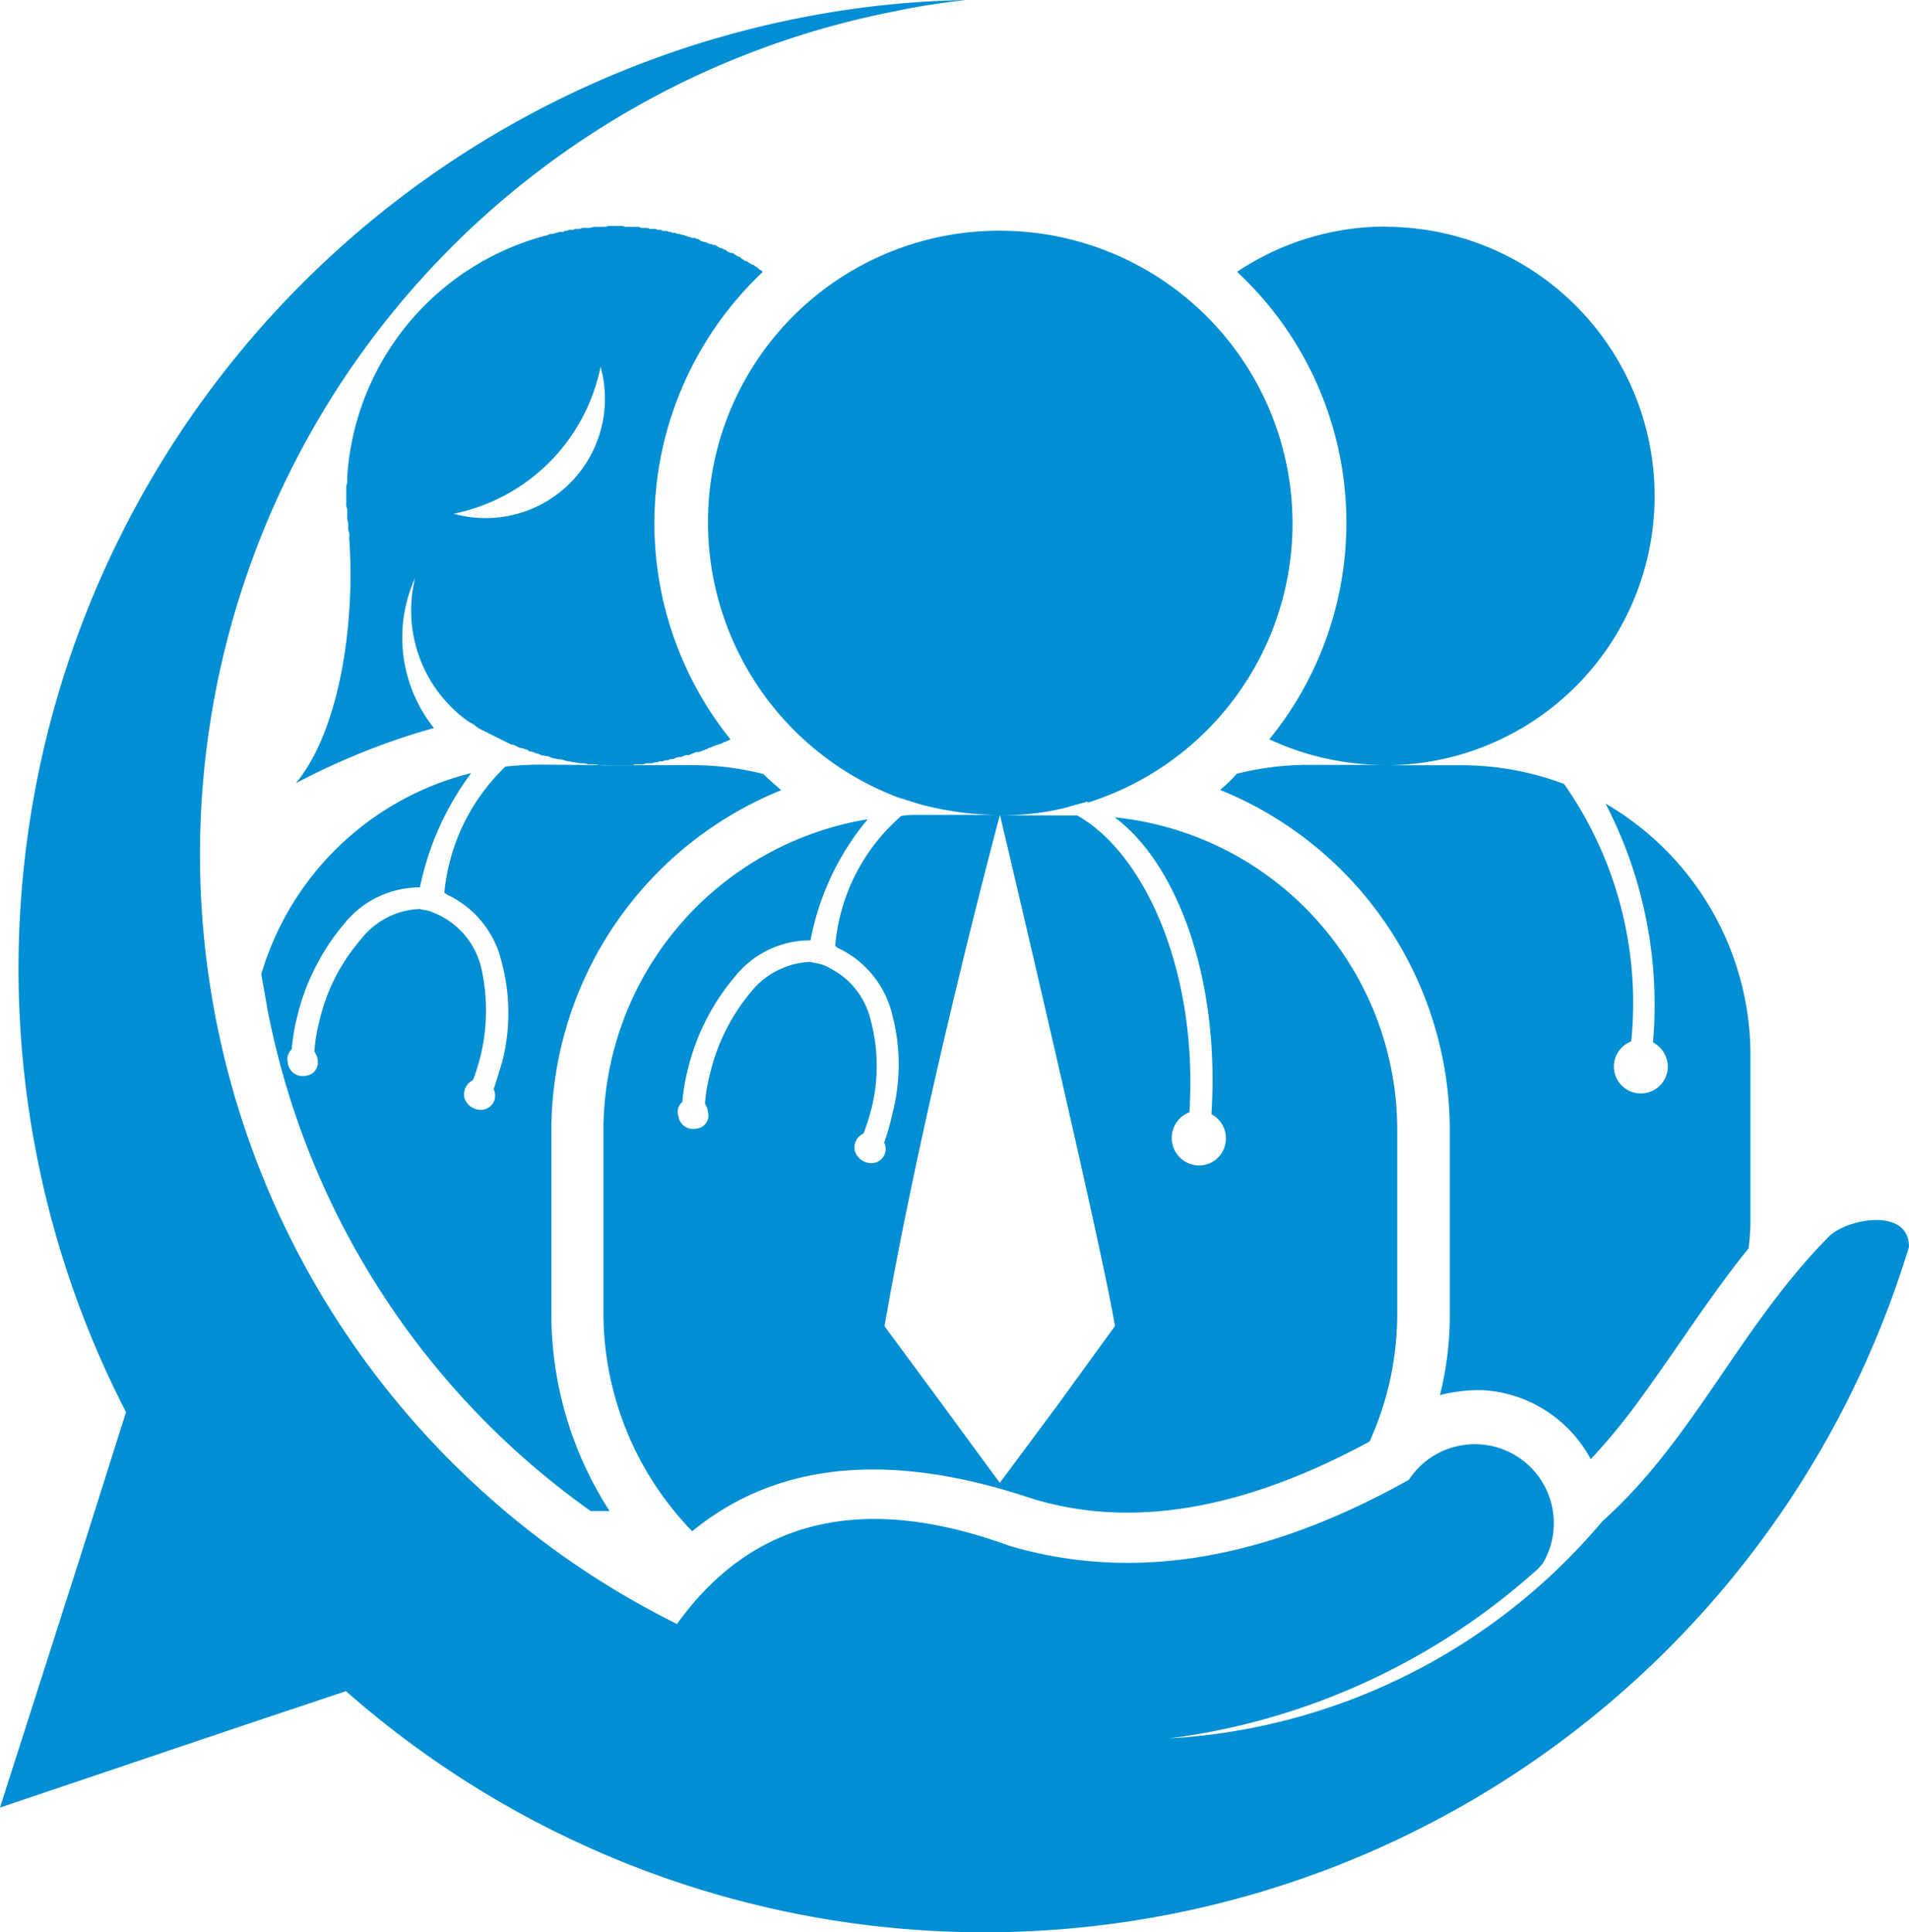
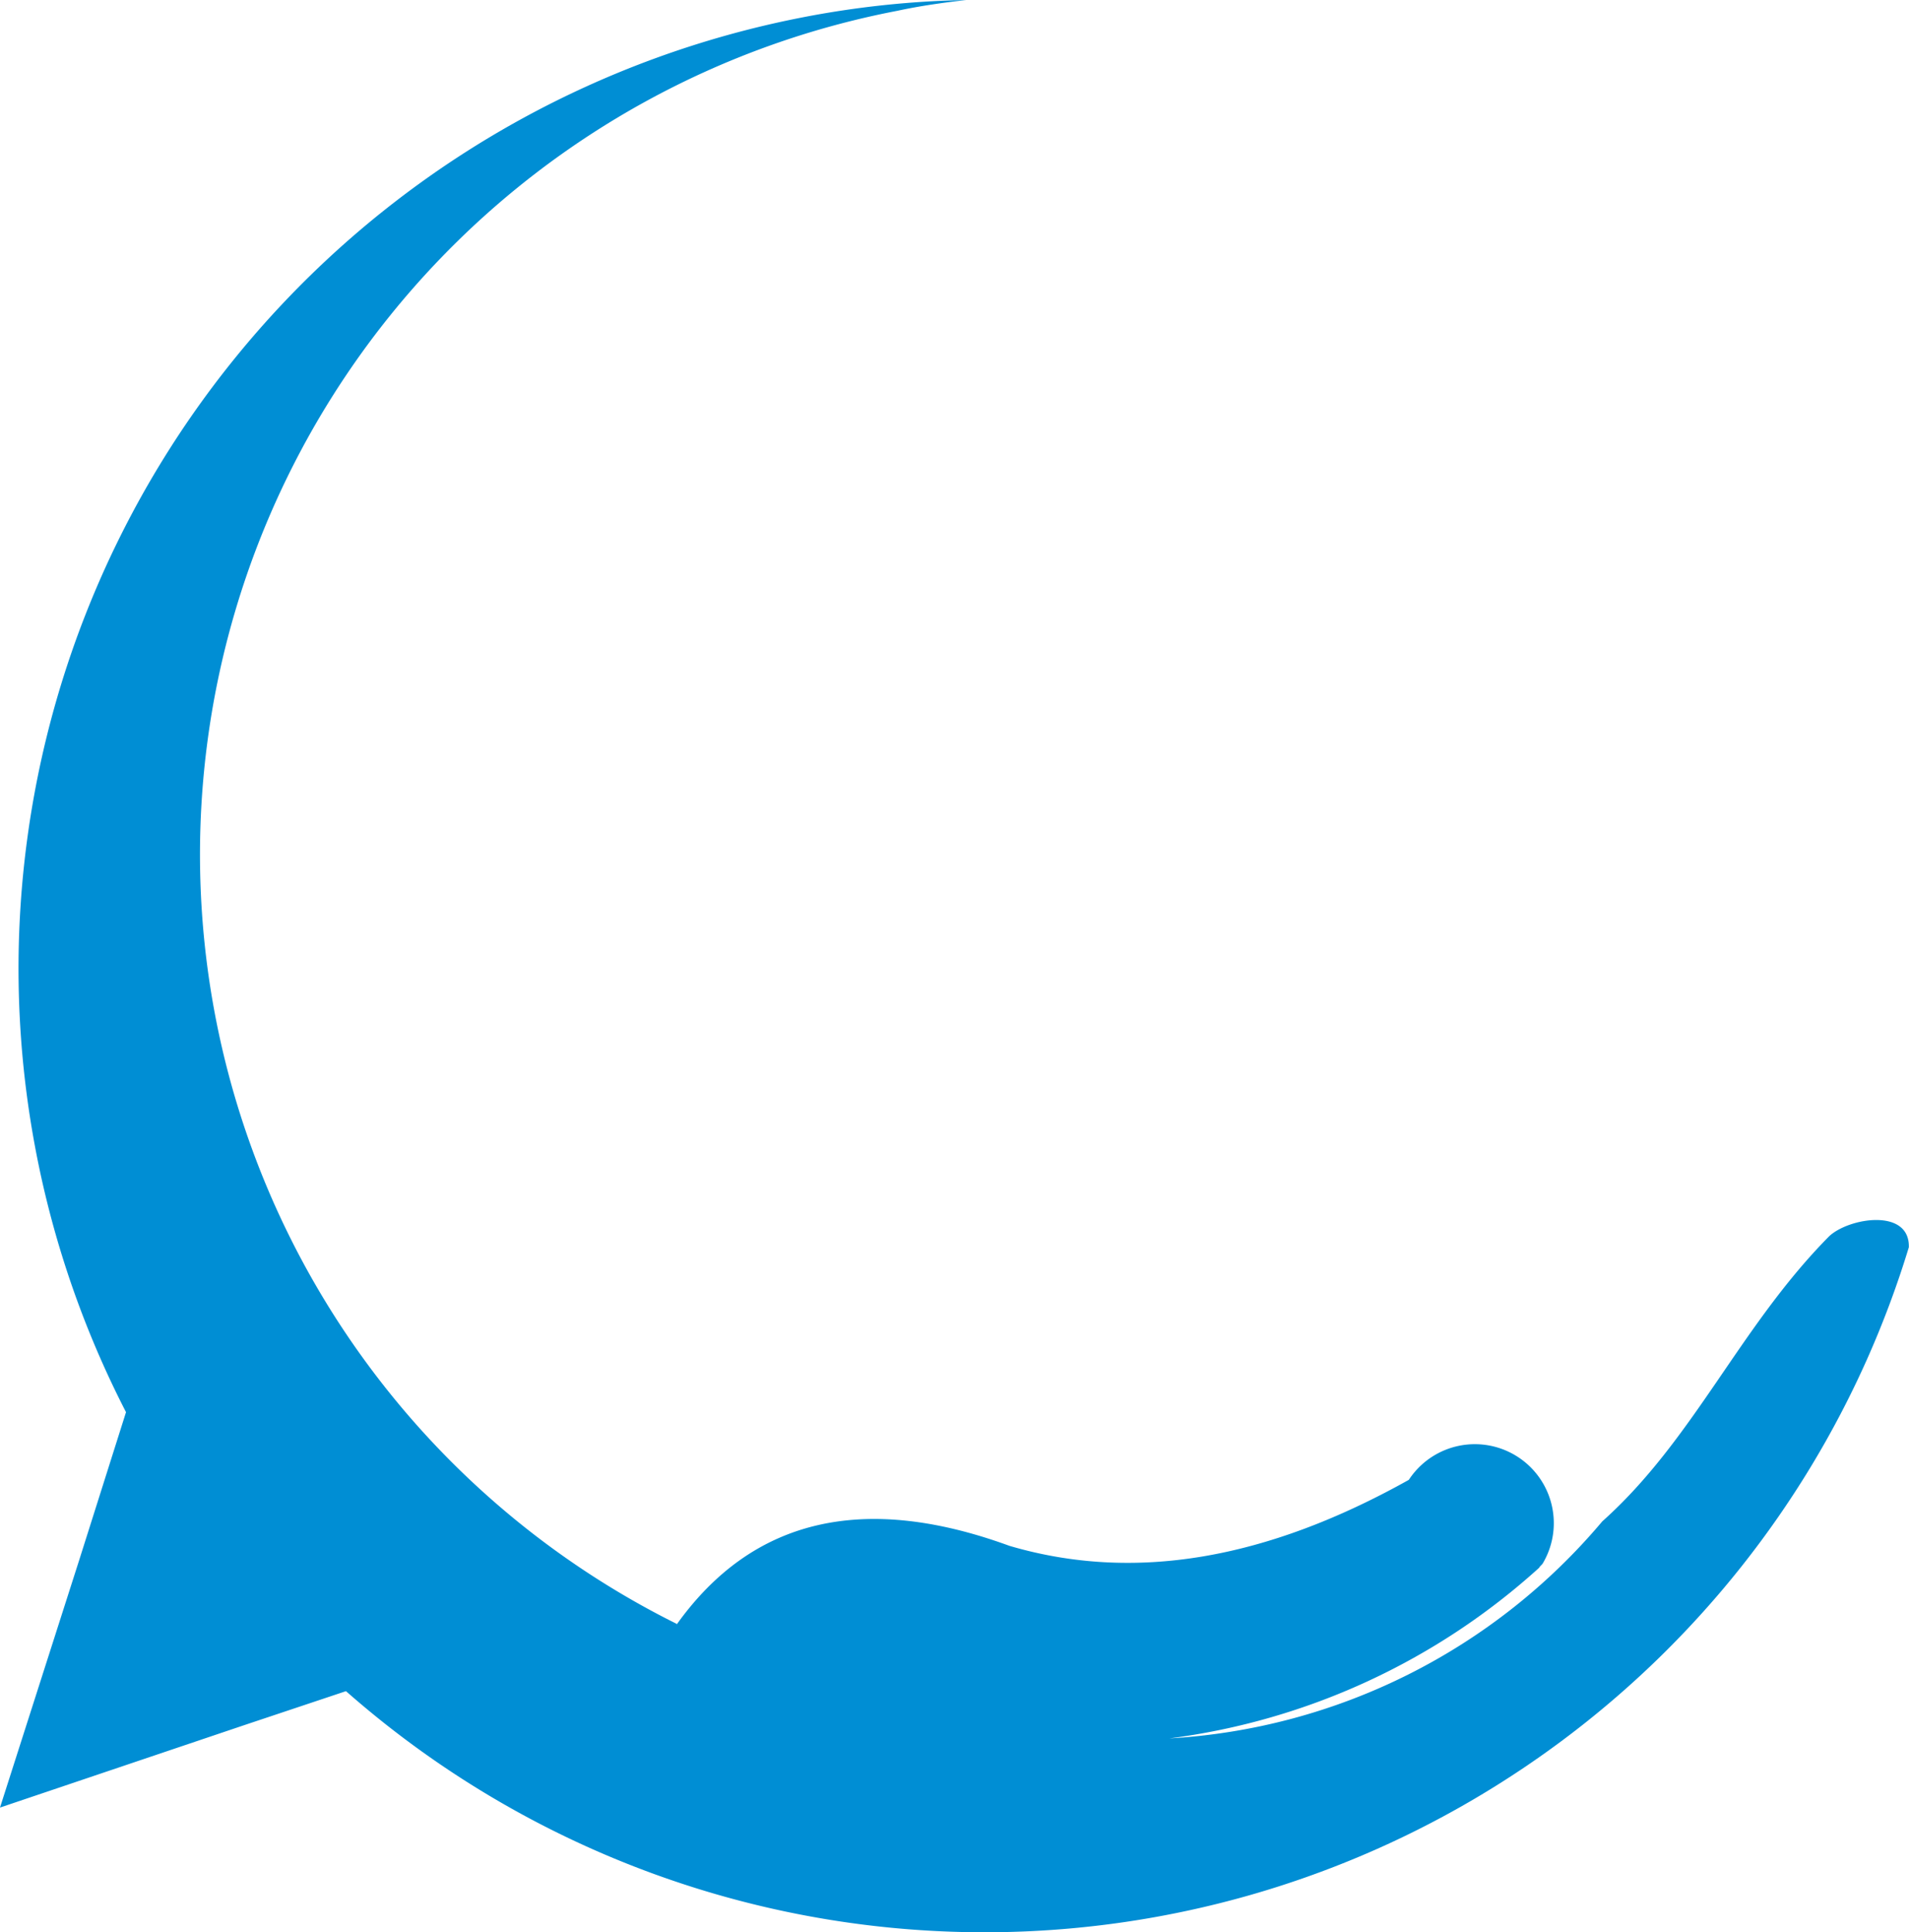
<svg xmlns="http://www.w3.org/2000/svg" id="Layer_2" data-name="Layer 2" width="36.555" height="37" viewBox="0 0 36.555 37">
  <g id="Layer_1" data-name="Layer 1">
    <path id="Path_21973" data-name="Path 21973" d="M12.971,31.1A16.45,16.45,0,0,1,17.182.207C17.616.113,18.051.053,18.5,0a18.156,18.156,0,0,0-3.171.34,18.555,18.555,0,0,0-12.916,26.7L1.511,29.89,0,34.611l4.7-1.586,1.925-.643a18.5,18.5,0,0,0,29.927-8.5c.019-.755-1.152-.566-1.529-.207-1.718,1.738-2.587,3.89-4.342,5.457h0a11.72,11.72,0,0,1-8.289,4.155,13.018,13.018,0,0,0,7.08-3.267c.019-.037.057-.057.076-.094a1.512,1.512,0,0,0-2.571-1.59C24.24,29.867,21.711,30.3,19.331,29.6q-4.192-1.531-6.363,1.491Z" fill="#008ed4" fill-rule="evenodd" />
-     <path id="Path_21974" data-name="Path 21974" d="M53.885,28.056a5.155,5.155,0,1,1,0,10.31h1.458a5.566,5.566,0,0,1,1.964.359,7.308,7.308,0,0,1,1.285,4.928.516.516,0,1,0,.7.492.533.533,0,0,0-.283-.473A8.363,8.363,0,0,0,58.1,39.1a5.577,5.577,0,0,1,2.775,4.778v3.247a4.383,4.383,0,0,1-.037.492c-.793.982-1.455,2.058-2.228,3.092a12.272,12.272,0,0,1-.793.945,2.51,2.51,0,0,0-2.058-1.322,3.023,3.023,0,0,0-.83.094,6.276,6.276,0,0,0,.189-1.566V45.332a7.04,7.04,0,0,0-4.4-6.494,2.462,2.462,0,0,0,.32-.309,5.644,5.644,0,0,1,1.379-.17H53.89a5.212,5.212,0,0,1-2.228-.49,6.561,6.561,0,0,0-.618-8.951,5.129,5.129,0,0,1,2.851-.867ZM36.042,33.55a2.285,2.285,0,0,0,2.814-2.814A3.6,3.6,0,0,1,36.042,33.55Zm-2,.453c.119,1.6-.17,3.682-1.021,4.708a13.316,13.316,0,0,1,2.644-1.058,2.776,2.776,0,0,1-.359-2.876,2.607,2.607,0,0,0,1,2.738h0l.057.037h0a.371.371,0,0,1,.116.076.42.42,0,0,0,.094.056l.113.057.114.057.113.056.113.057.113.057h0a.277.277,0,0,1,.114.037.271.271,0,0,0,.113.037l.113.039h0V38.1H37.5a.277.277,0,0,1,.114.037.274.274,0,0,1,.113.039c.037,0,.094.019.131.019a.28.28,0,0,0,.114.039.37.37,0,0,0,.131.019,1.263,1.263,0,0,0,.133.037c.037,0,.076.019.113.019s.094.02.131.02a.289.289,0,0,1,.133.019h.131c.039,0,.094.019.133.019h.584l.057-.019h.155l.057-.019h.113l.056-.02h.039l.056-.019h.057l.039-.019h.056l.045-.023h.056l.039-.019.056-.02H40.4l.039-.019.056-.019h.057l.037-.019h0l.057-.02h0l.037-.019h.057l.057-.019.037-.019.057-.019h0l.037-.02h0l.057-.019h0L41.02,38h0l.057-.019h0l.04-.014h0l.057-.02h0l.037-.019h0l.057-.019h0l.037-.019h0l.039-.019a6.612,6.612,0,0,1,.618-8.951l-.02-.019h0c-.019-.019-.037-.019-.056-.037h0l-.039-.039h0c-.019,0-.037-.019-.056-.037l-.057-.019h0c-.019-.02-.037-.02-.057-.039a.07.07,0,0,0-.056-.019h0c-.019-.019-.039-.037-.057-.037h0l-.037-.039h0l-.057-.019h0c-.019-.019-.037-.019-.056-.039a.066.066,0,0,0-.057-.019h0c-.019,0-.039-.019-.057-.019l-.048-.04h0c-.02,0-.039-.02-.057-.02a.07.07,0,0,0-.057-.019h0c-.019-.019-.037-.019-.056-.037a.071.071,0,0,0-.057-.019h0c-.019,0-.037-.02-.076-.02h0c-.019,0-.037-.019-.056-.019a.073.073,0,0,0-.057-.019l-.057-.019h0l-.056-.039a.07.07,0,0,1-.057-.019h-.057a.141.141,0,0,0-.074-.019.073.073,0,0,0-.057-.019.066.066,0,0,0-.057-.02c-.019,0-.037-.019-.056-.019a.114.114,0,0,1-.076-.019h-.057a.07.07,0,0,0-.057-.019h0c-.019,0-.037-.019-.074-.019h-.057a.068.068,0,0,0-.057-.02.118.118,0,0,1-.076-.019H39.8a.141.141,0,0,0-.074-.019h-.057a.114.114,0,0,1-.076-.019h-.246c-.037,0-.057-.019-.076-.019h-.264a.323.323,0,0,1-.131.019h-.133c-.037,0-.074.019-.113.019H38.5l-.039.019h-.094l-.037.019h-.076l-.057.02a.068.068,0,0,0-.056.019h-.076l-.057.019c-.019,0-.037.019-.076.019h-.037c-.039.019-.057.019-.094.039H37.78a5.124,5.124,0,0,0-3.774,4.594v.133a.238.238,0,0,0-.019.113h0v.131h0v.133h0a.281.281,0,0,0,.019.131v.131h0a.323.323,0,0,0,.019.131h0v.133h0a.26.26,0,0,1,.02.131Zm5.1,4.362h1.472a5.387,5.387,0,0,1,1.361.17c.113.113.226.207.339.309a7.04,7.04,0,0,0-4.4,6.494V48.87a6.958,6.958,0,0,0,1.115,3.776h-.363a15.357,15.357,0,0,1-6.194-9.636c-.037-.226-.076-.434-.113-.642a5.6,5.6,0,0,1,4.02-3.852,5.5,5.5,0,0,0-.982,2.189,1.853,1.853,0,0,0-1.453.7,4.32,4.32,0,0,0-.888,1.738,4.071,4.071,0,0,0-.114.66.267.267,0,0,0-.074.264.285.285,0,0,0,.339.246.257.257,0,0,0,.227-.322c0-.057-.037-.094-.057-.155a3.134,3.134,0,0,1,.094-.566,3.62,3.62,0,0,1,.793-1.566,1.494,1.494,0,0,1,1.133-.586c.057.019.113.019.17.037h0c.076.02.131.057.189.076a1.513,1.513,0,0,1,.812,1,3.7,3.7,0,0,1-.155,2.165.309.309,0,0,0-.169.32.328.328,0,0,0,.359.246.275.275,0,0,0,.226-.34c0-.019-.019-.037-.019-.056.057-.17.113-.359.17-.549a3.776,3.776,0,0,0-.019-1.888,1.9,1.9,0,0,0-1.039-1.283c-.037-.019-.019-.019-.057-.037a3.84,3.84,0,0,1,1.17-2.418c.209-.019.416-.037.643-.037Z" transform="translate(-27.356 -23.713)" fill="#008ed4" fill-rule="evenodd" />
-     <path id="Path_21975" data-name="Path 21975" d="M82.278,28.57a5.605,5.605,0,0,1,1.681,10.952V39.5l-.472.131a5.087,5.087,0,0,1-1.209.133s-1.435,5.344-2.208,9.781l1.113,1.509,1.095,1.492,1.11-1.494,1.095-1.509c-.26-1.583-2.2-9.778-2.2-9.778h1.474c1.283.717,2.319,2.964,2.152,5.684a.527.527,0,0,0,.17,1.019.516.516,0,0,0,.529-.529.526.526,0,0,0-.277-.453c.17-2.7-.719-4.854-1.855-5.684a6.019,6.019,0,0,1,5.412,5.967V49.3a5.921,5.921,0,0,1-.529,2.454c-2.021,1.095-4.329,1.794-6.571,1.058-2.36-.773-4.626-.793-6.4.66a6.01,6.01,0,0,1-1.7-4.175v-3.53a6.043,6.043,0,0,1,5.061-5.928,5.069,5.069,0,0,0-1.095,2.319,1.843,1.843,0,0,0-1.453.7,4.3,4.3,0,0,0-.888,1.736,3.774,3.774,0,0,0-.114.66.235.235,0,0,0-.076.264.285.285,0,0,0,.34.246.255.255,0,0,0,.227-.32.36.36,0,0,0-.057-.155,3.02,3.02,0,0,1,.094-.567,3.8,3.8,0,0,1,.793-1.585,1.537,1.537,0,0,1,1.133-.567c.056.02.113.02.17.039h0a.555.555,0,0,1,.189.076,1.493,1.493,0,0,1,.793,1,3.377,3.377,0,0,1,.019,1.681,4.683,4.683,0,0,1-.155.49.294.294,0,0,0-.17.322.332.332,0,0,0,.359.244.275.275,0,0,0,.227-.339c0-.02-.019-.039-.019-.057a4.714,4.714,0,0,0,.155-.547,3.749,3.749,0,0,0,0-1.888,1.9,1.9,0,0,0-1.038-1.285c-.039-.019-.02-.019-.057-.037a3.7,3.7,0,0,1,1.265-2.493,1.654,1.654,0,0,1,.309-.019H82.28a5.972,5.972,0,0,1-1.546-.209h0l-.416-.131A5.638,5.638,0,0,1,76.69,34.16a5.577,5.577,0,0,1,5.588-5.59Z" transform="translate(-63.133 -24.152)" fill="#008ed4" fill-rule="evenodd" />
  </g>
</svg>